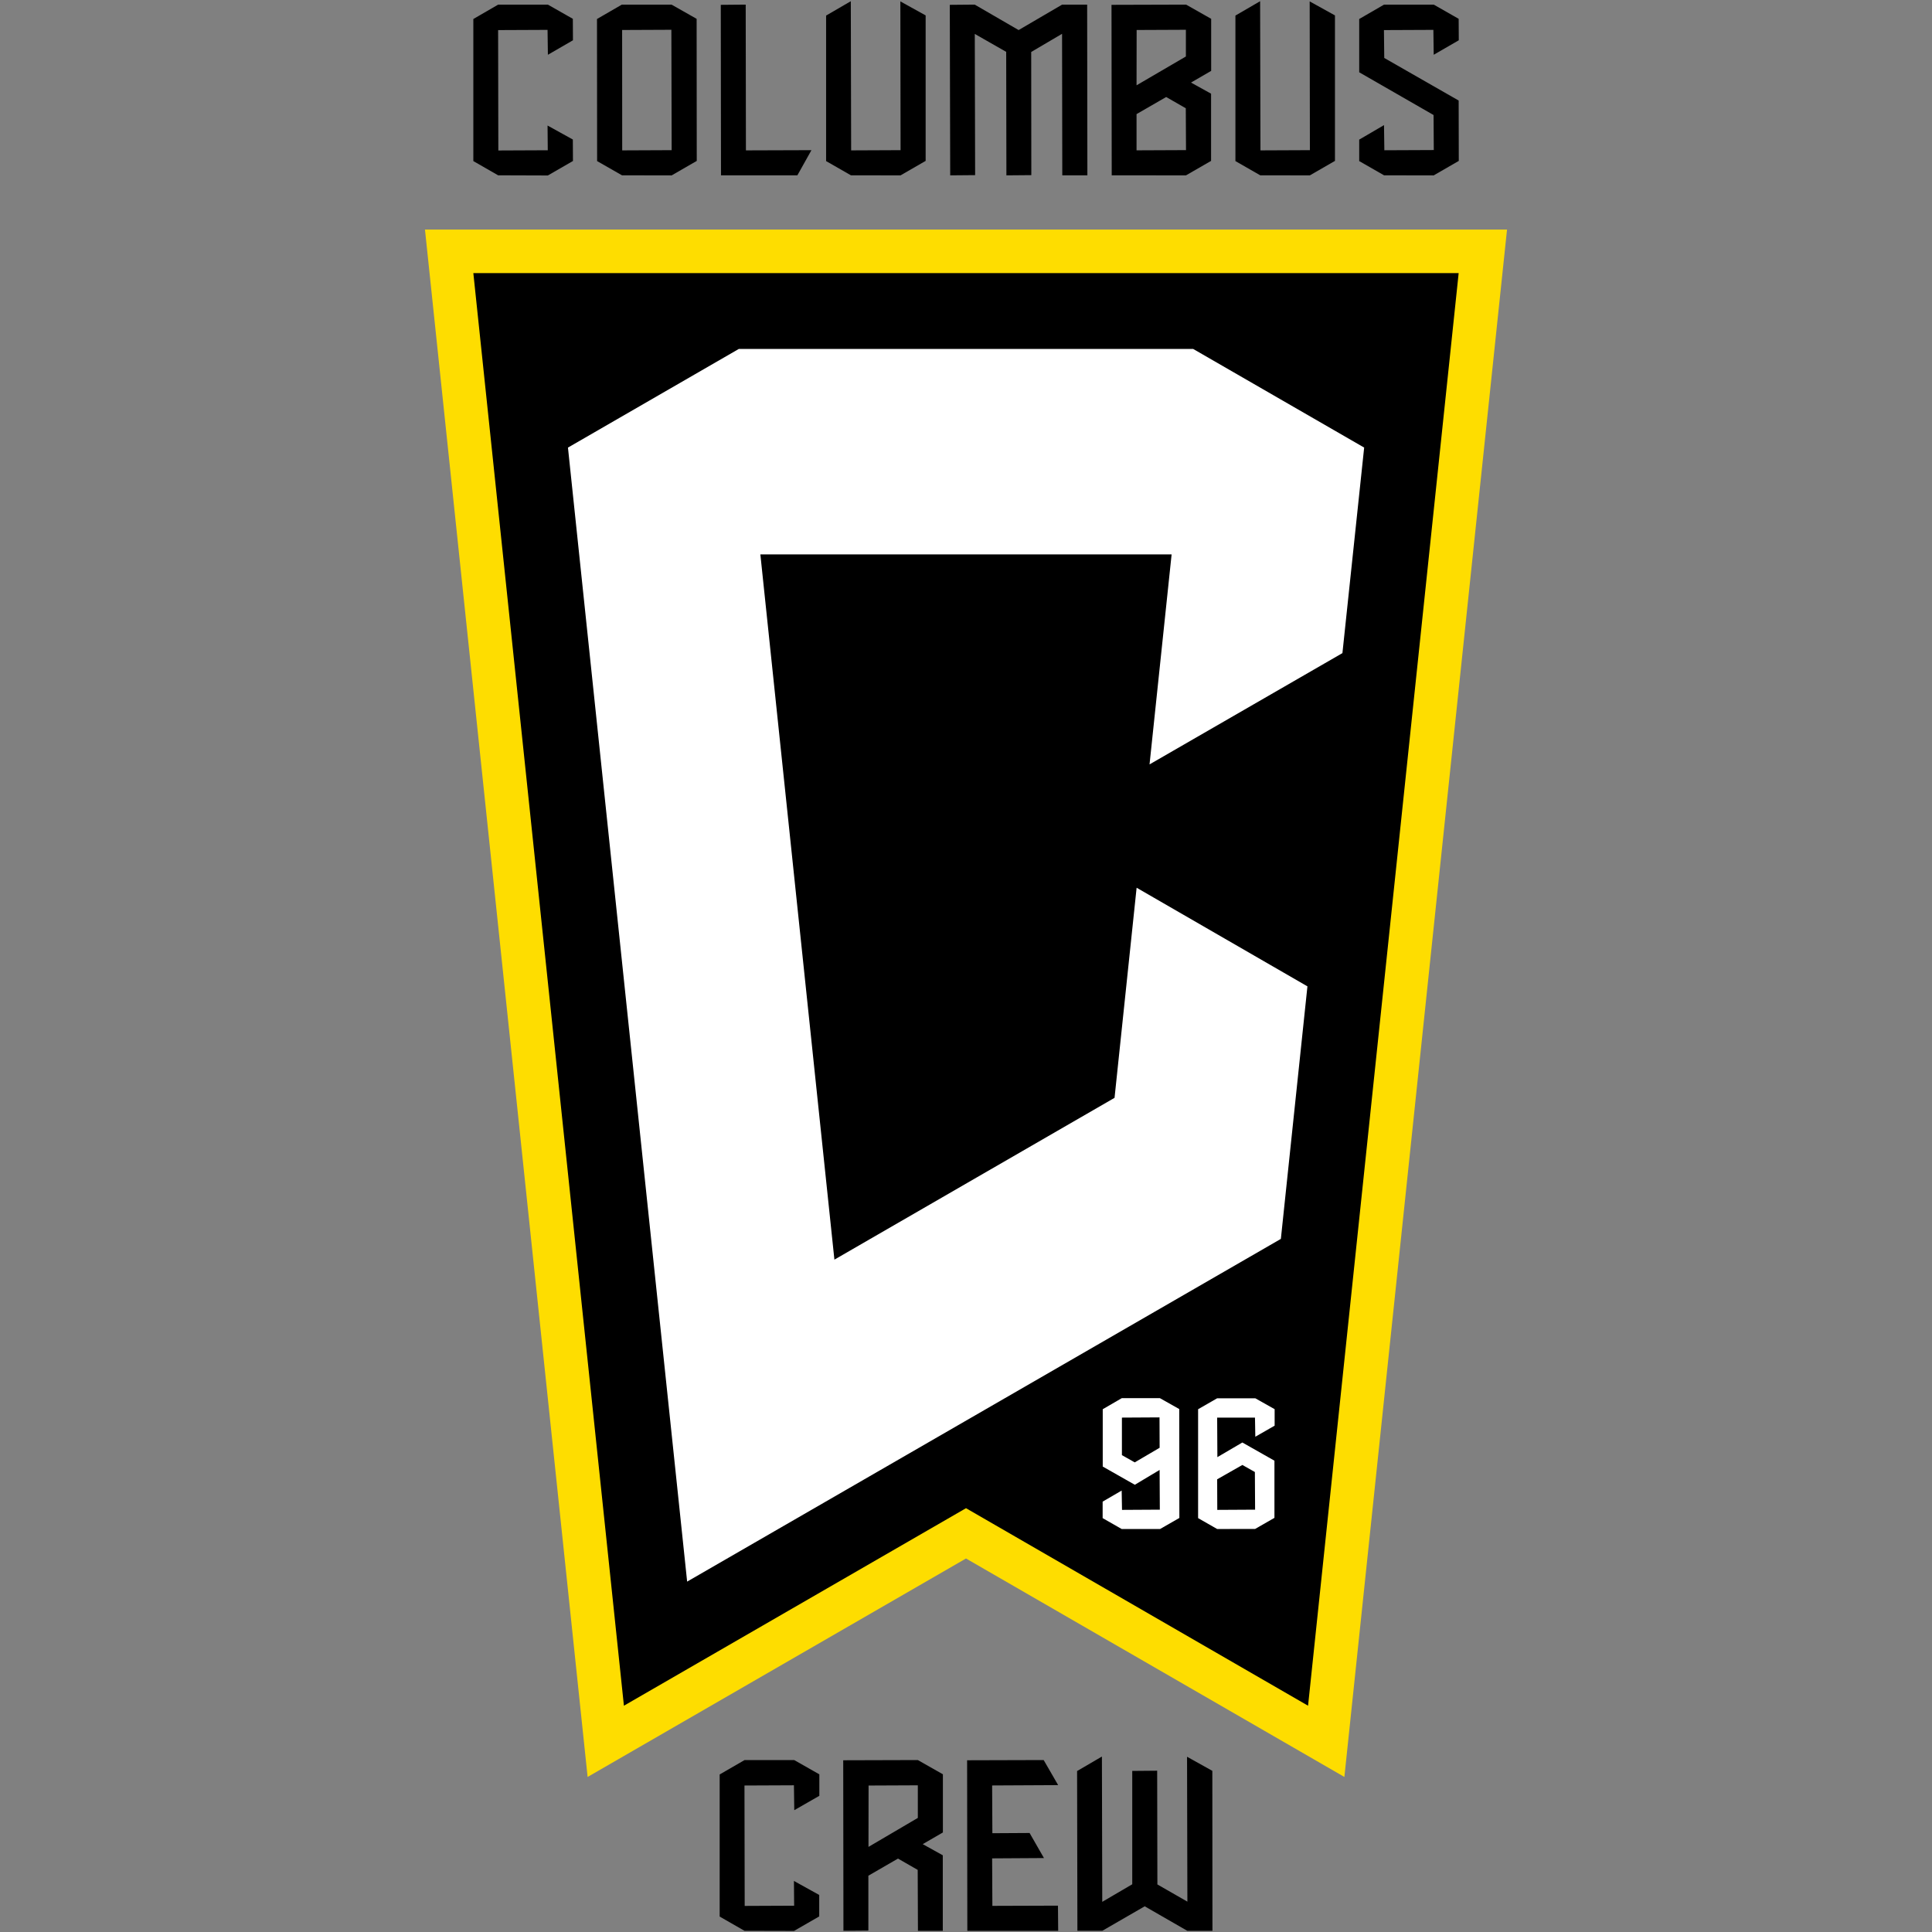
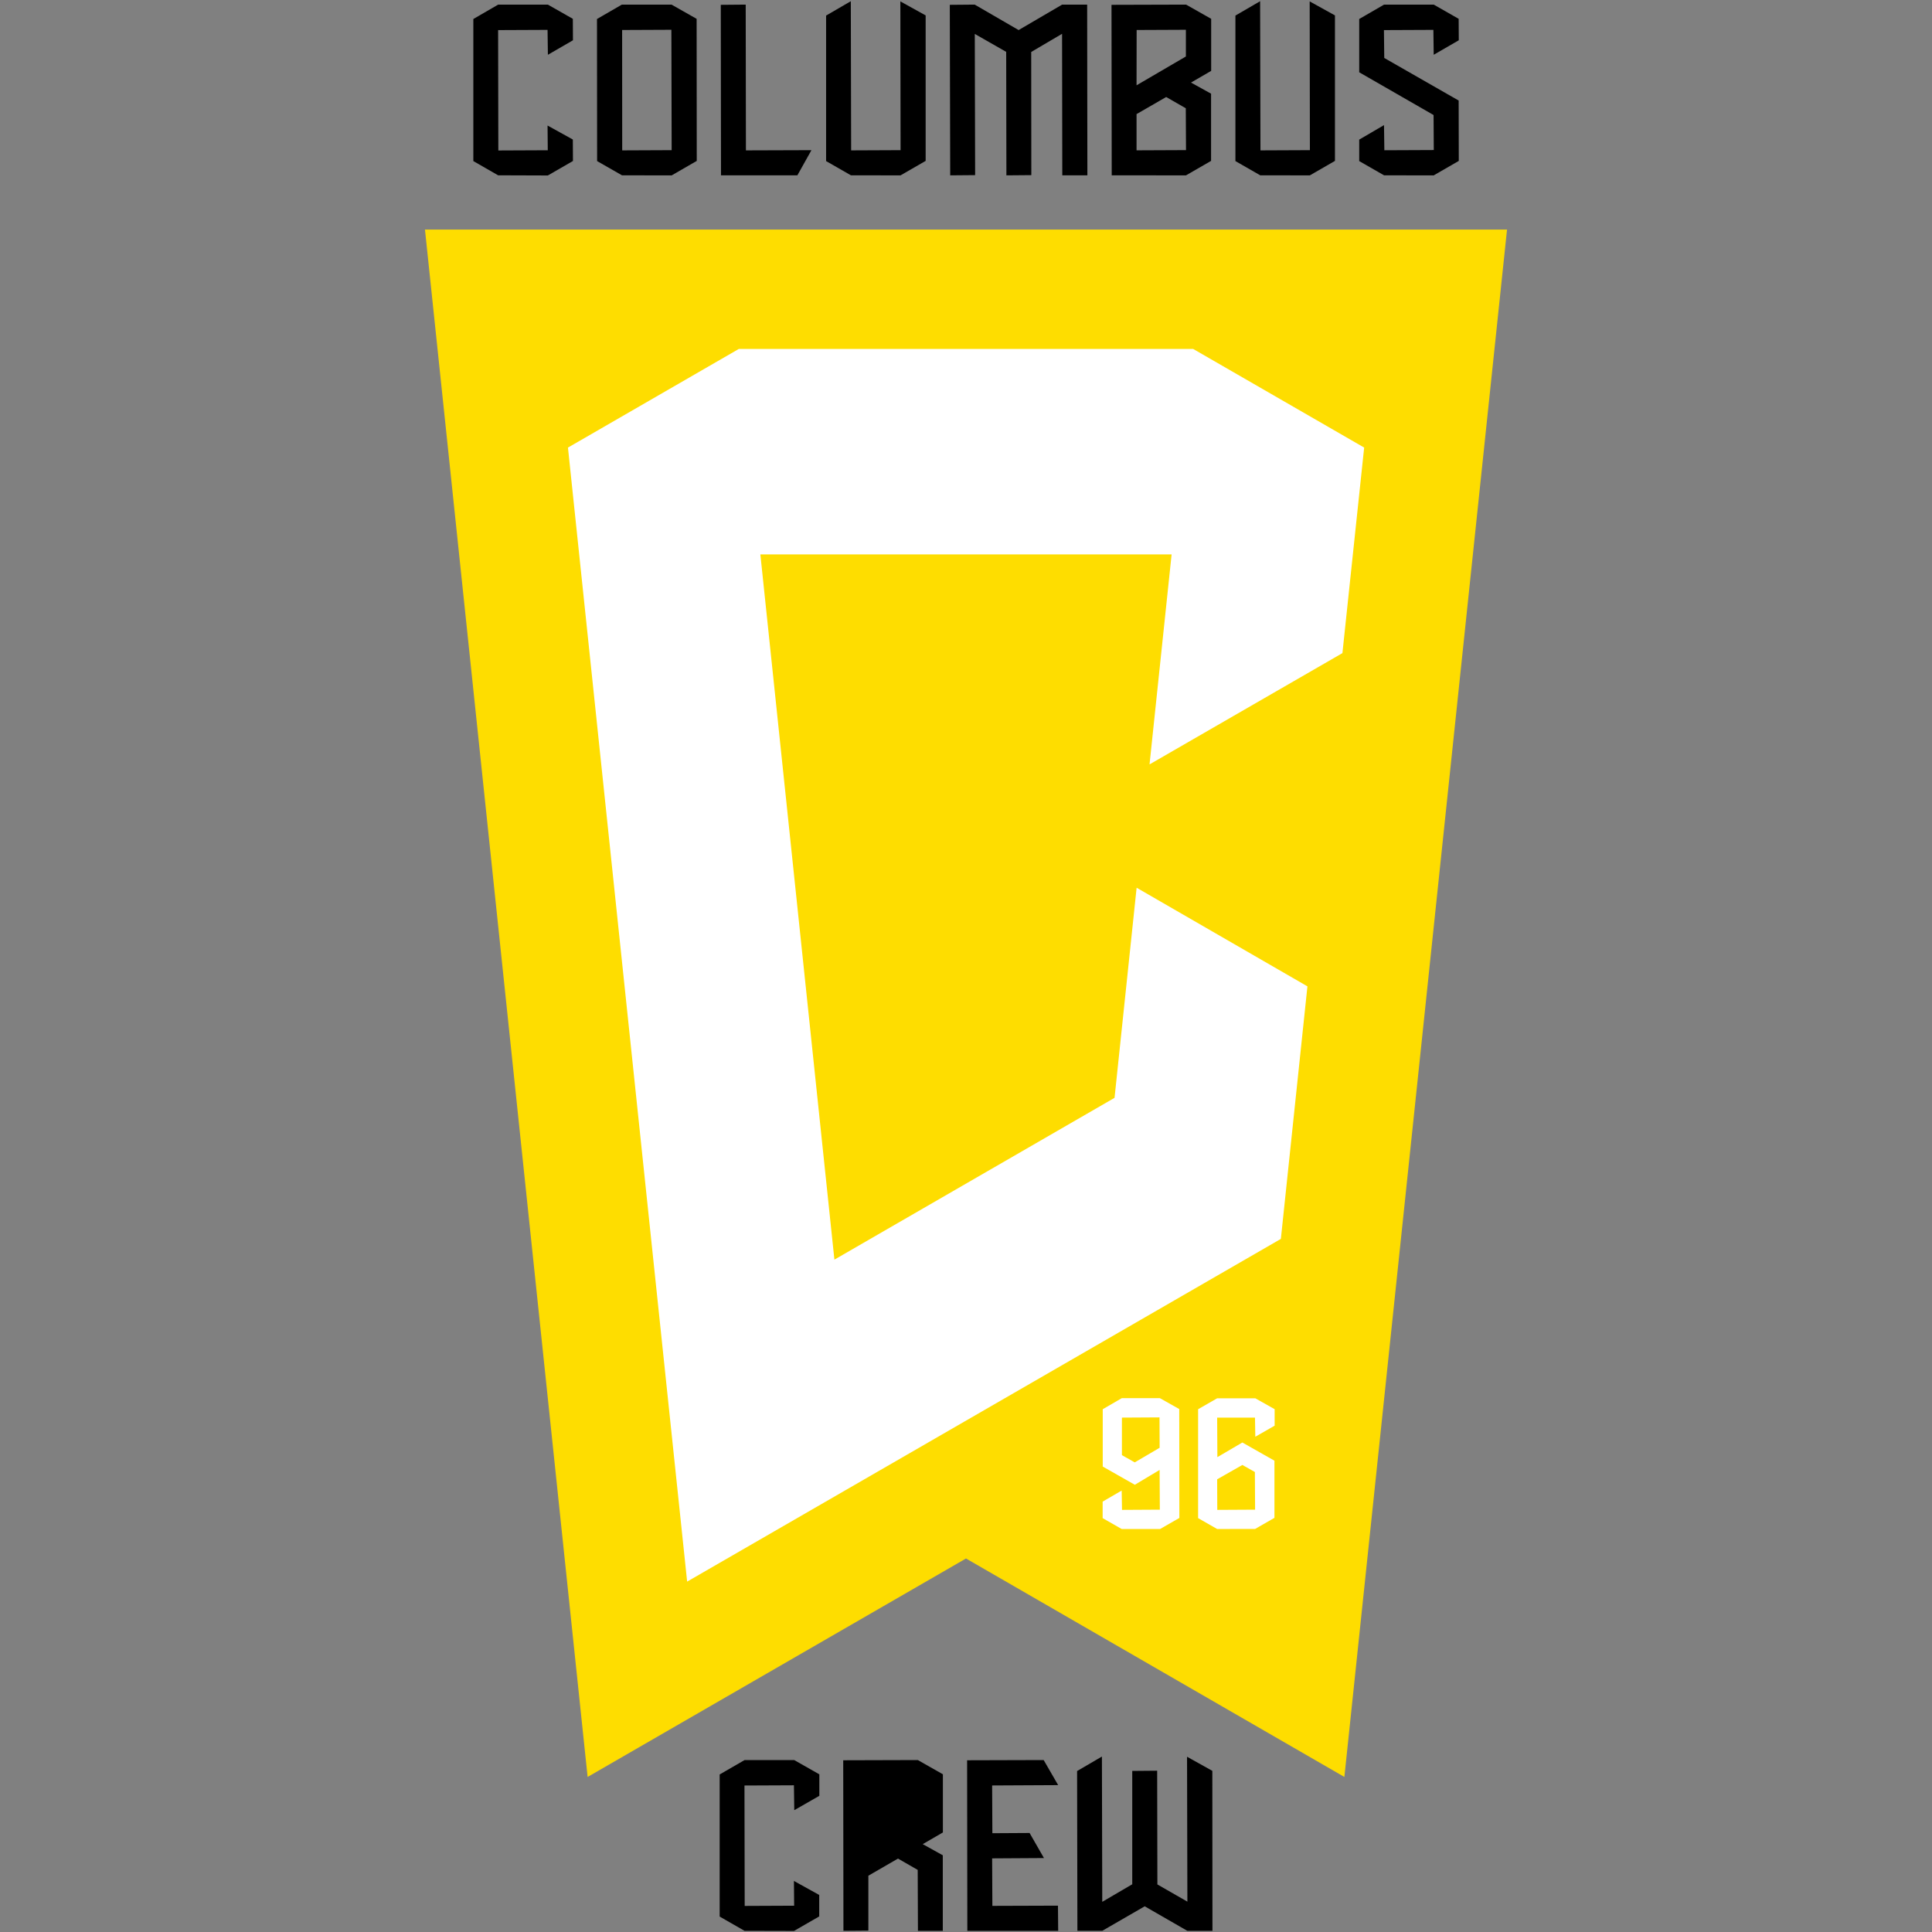
<svg xmlns="http://www.w3.org/2000/svg" id="Layer_1" data-name="Layer 1" viewBox="0 0 800 800">
  <rect x="0" y="0" width="800" height="800" fill="#808080" stroke="none" />
  <defs>
    <style>.cls-1{fill:#fedd00;}.cls-2{fill:#fff;}</style>
  </defs>
  <title>CLB-Logo-New</title>
  <g id="CREST_FC" data-name="CREST FC">
    <g id="SHIELD">
      <polygon id="OUTLINE" class="cls-1" points="175.97 95.06 624.03 95.06 556.68 735.8 400 645.34 243.32 735.8 175.97 95.06" />
-       <path id="FLAG" d="M196,113.09,258.35,706.3,400,624.51,541.64,706.3,604,113.09Z" />
    </g>
    <g id="DETAIL">
      <path class="cls-2" d="M555.87,270.44l9-85.11L494.08,144.5H305.91l-70.73,40.84,49.35,469.57L530.38,513l11-104.57-70.73-40.84-9.14,87-116,67L314.85,229.57H485.14L476,316.52Zm-91.4,362.69-7.89-4.51,0-6.83,7.88-4.58.14,8,15.66-.09-.09-16.45-10.26,6.14-13.29-7.54,0-23.74,7.88-4.58h15.8l8,4.51.05,45.09-8,4.59Zm.09-30.59,5.31,3,10.31-6.05-.05-12.58-15.57.09ZM504,633.13l-7.89-4.51,0-45.09L504,579h15.8l8,4.51,0,6.83-8,4.58-.14-7.92L504,587l.09,16.37,10.34-6.06,13.29,7.53,0,23.67-8,4.59Zm0-20.58.05,12.66,15.66-.09-.09-15.59-5.18-2.92Z" />
-       <path d="M491.62,799.5,474,789.36l-17.54,10.13H446.13L446,733.35l10.28-6,.14,60.16,12.42-7.27,0-46.94,10.32-.09.09,47.1,12.42,7.12-.14-60L502,733.27l.05,66.23Zm-91.07,0-.09-70.61,31.7-.09,6,10.38-27.34.14.1,19.77,15.41-.09,5.95,10.38-21.46.13.1,19.67,27.16-.09.09,10.41Zm-20.45,0L380,774.28l-8.16-4.68-12.27,7.09,0,22.72-10.32.09-.09-70.61,30.89-.09,10.38,5.89,0,24.09-8.35,4.84,8.31,4.61,0,31.27Zm-20.48-34.74,20.43-12,0-13.5-20.39.09ZM308.27,799.5,298,793.61,298,734.77l10.28-5.95,20.61,0,10.38,5.89,0,8.9-10.38,5.95-.14-10.31-20.48.09.09,49.86,20.48-.09-.09-10.25,10.47,5.8,0,8.89-10.41,6ZM573.1,72.59,562.82,66.7l0-8.89,10.27-6,.14,10.41,20.47-.09-.09-14.5L562.82,29.93l0-22.06,10.27-5.95h20.61L604,7.79l.05,8.89-10.38,6-.14-10.31-20.47.09L573.19,24,604,41.63l.05,25-10.4,6Zm-51.26,0L511.56,66.7l0-60.25L521.79.5l.14,61.77,20.47-.09L542.31.58l10.47,5.8,0,60.24-10.4,6Zm-61.5,0L460.25,2l30.89-.09,10.38,5.88,0,21.56-8.35,4.84,8.31,4.6,0,27.83-10.4,6Zm10.28-25.34,0,15,20.48-.09-.09-17.33-8.12-4.66Zm0-11.93,20.43-11.93,0-11.06-20.39.09ZM439.87,72.59,439.78,14,427,21.52l.05,51-10.32.09-.09-51.14-13-7.42.14,58.47-10.32.09L393.29,2l10.32-.09,18.18,10.54,18-10.53h10.38l.09,70.68Zm-87.52,0L342.07,66.7l0-60.25L352.3.5l.14,61.77,20.47-.09L372.82.58l10.47,5.8,0,60.24-10.4,6Zm-53.8,0L298.46,2l10.32-.09.09,60.36L336,62.18l-5.82,10.41Zm-41,0L247.25,66.7,247.2,7.87l10.28-5.95h20.61l10.37,5.88.05,58.83-10.4,6Zm.09-10.32,20.48-.09L278,12.33l-20.39.09ZM206.26,72.59,196,66.7l0-58.83,10.27-5.95h20.61L237.2,7.79l.05,8.89-10.38,6-.14-10.31-20.47.09.09,49.85,20.47-.09-.09-10.24,10.47,5.79.05,8.89-10.4,6Z" />
+       <path d="M491.62,799.5,474,789.36l-17.54,10.13H446.13L446,733.35l10.28-6,.14,60.16,12.42-7.27,0-46.94,10.32-.09.09,47.1,12.42,7.12-.14-60L502,733.27l.05,66.23Zm-91.07,0-.09-70.61,31.7-.09,6,10.38-27.34.14.1,19.77,15.41-.09,5.95,10.38-21.46.13.1,19.67,27.16-.09.09,10.41Zm-20.45,0L380,774.28l-8.16-4.68-12.27,7.09,0,22.72-10.32.09-.09-70.61,30.89-.09,10.38,5.89,0,24.09-8.35,4.84,8.31,4.61,0,31.27ZZM308.27,799.5,298,793.61,298,734.77l10.28-5.95,20.61,0,10.38,5.89,0,8.9-10.38,5.95-.14-10.31-20.48.09.09,49.86,20.48-.09-.09-10.25,10.47,5.8,0,8.89-10.41,6ZM573.1,72.59,562.82,66.7l0-8.89,10.27-6,.14,10.41,20.47-.09-.09-14.5L562.82,29.93l0-22.06,10.27-5.95h20.61L604,7.79l.05,8.89-10.38,6-.14-10.31-20.47.09L573.19,24,604,41.63l.05,25-10.4,6Zm-51.26,0L511.56,66.7l0-60.25L521.79.5l.14,61.77,20.47-.09L542.31.58l10.47,5.8,0,60.24-10.4,6Zm-61.5,0L460.25,2l30.89-.09,10.38,5.88,0,21.56-8.35,4.84,8.31,4.6,0,27.83-10.4,6Zm10.28-25.34,0,15,20.48-.09-.09-17.33-8.12-4.66Zm0-11.93,20.43-11.93,0-11.06-20.39.09ZM439.87,72.59,439.78,14,427,21.52l.05,51-10.32.09-.09-51.14-13-7.42.14,58.47-10.32.09L393.29,2l10.32-.09,18.18,10.54,18-10.53h10.38l.09,70.68Zm-87.52,0L342.07,66.7l0-60.25L352.3.5l.14,61.77,20.47-.09L372.82.58l10.47,5.8,0,60.24-10.4,6Zm-53.8,0L298.46,2l10.32-.09.09,60.36L336,62.18l-5.82,10.41Zm-41,0L247.25,66.7,247.2,7.87l10.28-5.95h20.61l10.37,5.88.05,58.83-10.4,6Zm.09-10.32,20.48-.09L278,12.33l-20.39.09ZM206.26,72.59,196,66.7l0-58.83,10.27-5.95h20.61L237.2,7.79l.05,8.89-10.38,6-.14-10.31-20.47.09.09,49.85,20.47-.09-.09-10.24,10.47,5.79.05,8.89-10.4,6Z" />
    </g>
  </g>
</svg>